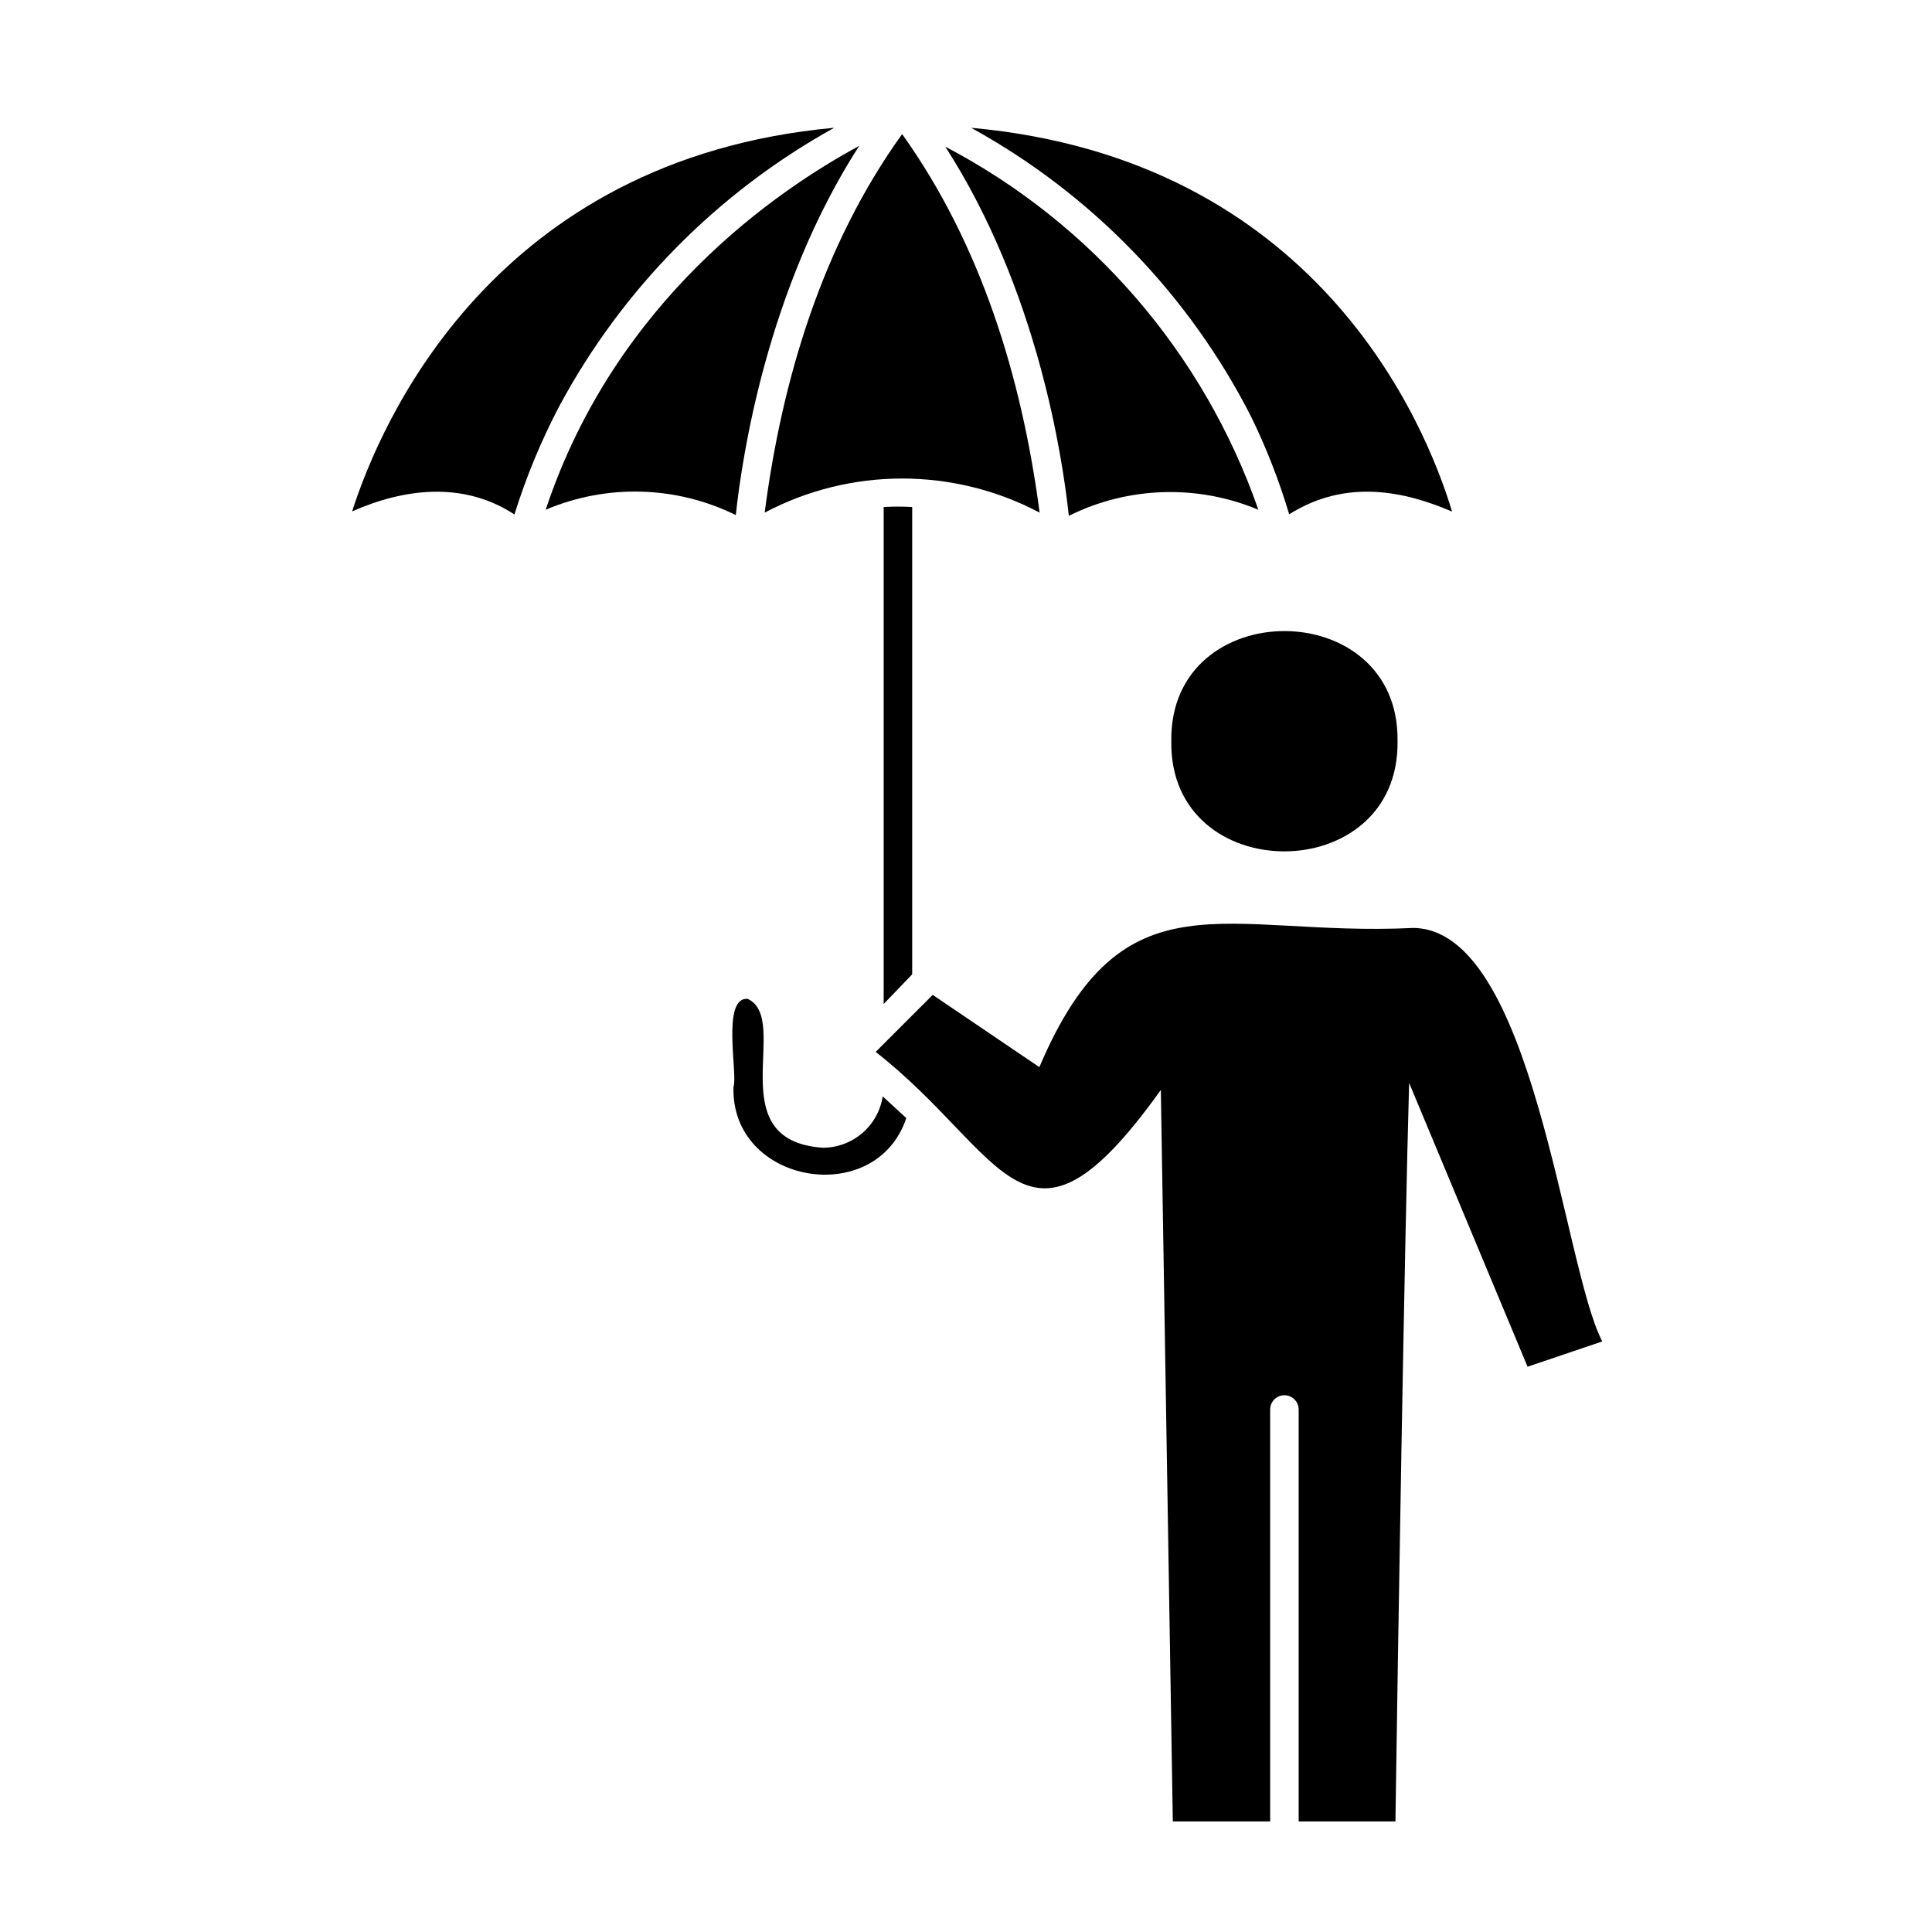
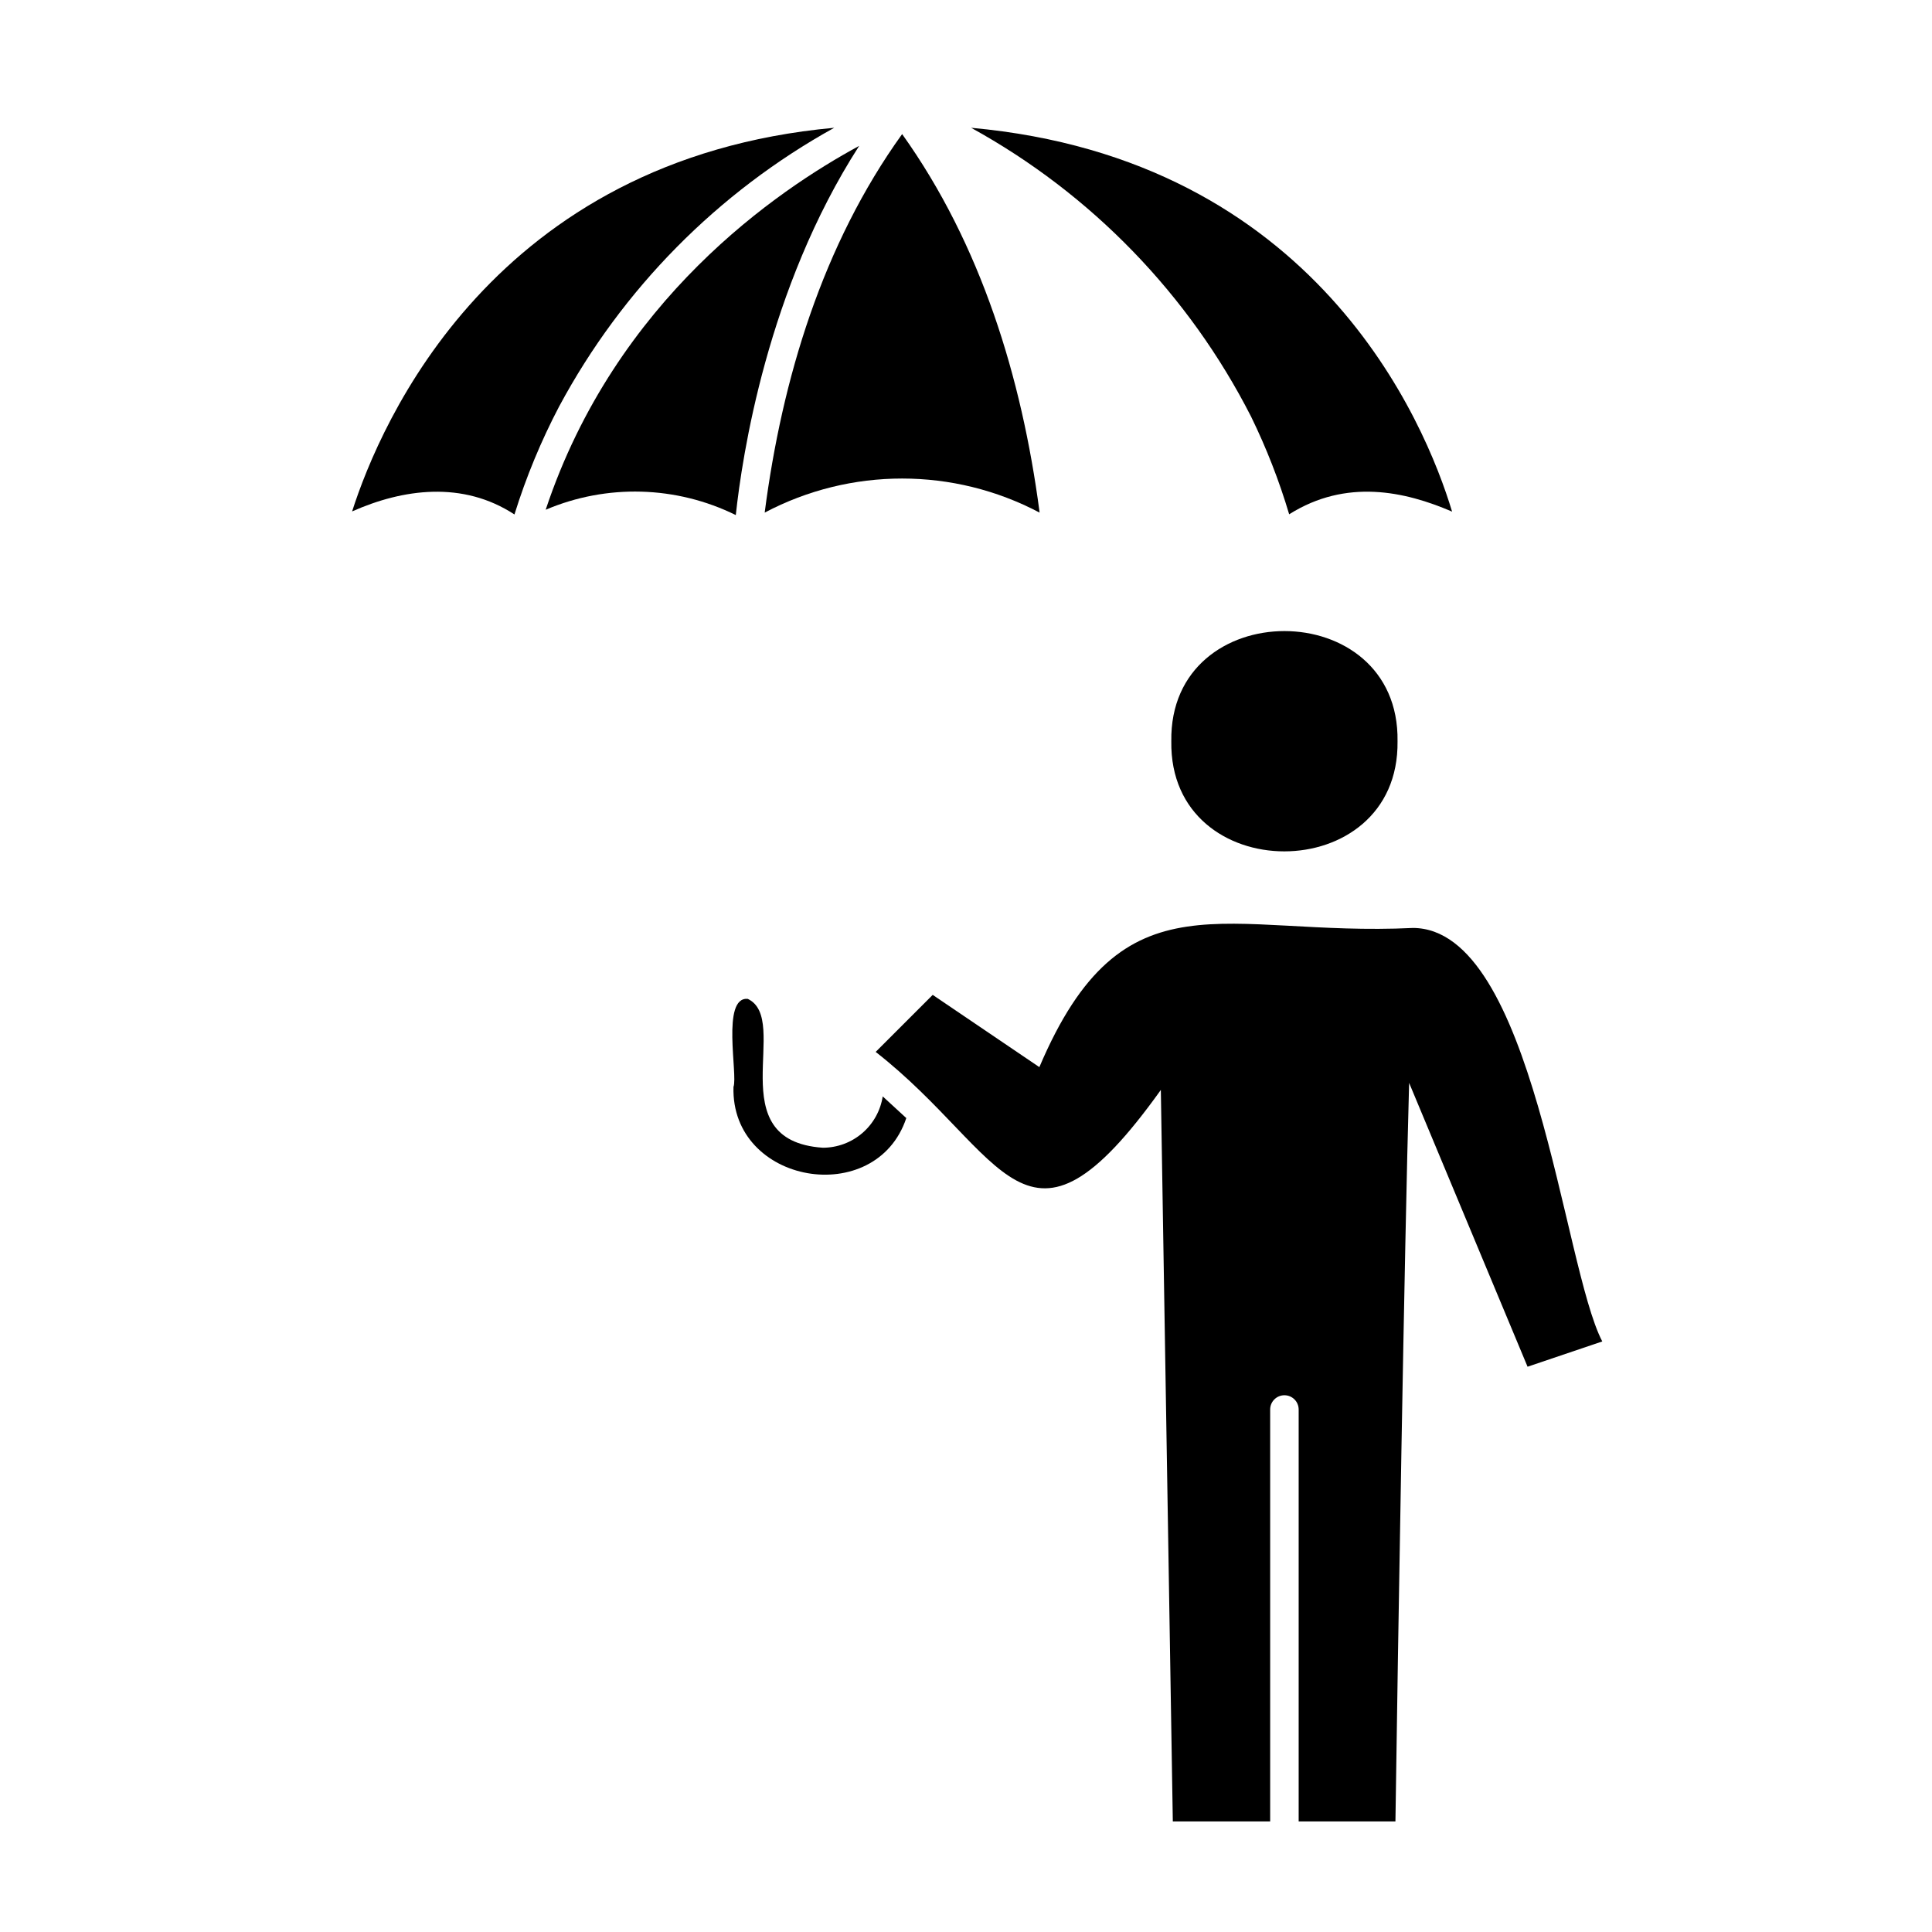
<svg xmlns="http://www.w3.org/2000/svg" fill="#000000" width="800px" height="800px" version="1.1" viewBox="144 144 512 512">
  <g>
-     <path d="m385.74 402.21v-123.84c-2.519-0.152-5.043-0.152-7.559 0v131.7z" />
    <path d="m362.06 448.16c-27.609-1.863-8.262-34.008-19.902-39.449-7.055-0.605-2.57 20.152-3.777 23.328-0.754 25.797 37.734 32.395 45.797 8.262l-6.246-5.742v-0.004c-0.59 3.789-2.512 7.242-5.422 9.734-2.91 2.496-6.617 3.867-10.449 3.871z" />
    <path d="m454.41 340.45c-0.605 38.895 60.457 38.895 59.953 0 0.605-38.945-60.559-38.945-59.953 0z" />
    <path d="m518.39 389.92c-49.879 2.418-76.629-15.668-98.949 36.879l-28.266-19.145-15.113 15.113c34.562 27.004 39.551 60.457 75.57 10.078l3.176 193.86h25.797v-109.17c0-2.09 1.691-3.781 3.777-3.781 2.086 0 3.777 1.691 3.777 3.781v109.17h25.645c0.656-45.797 2.367-151.14 3.629-195.73l31.387 75.219 19.801-6.699c-10.43-19.898-18.188-109.58-50.23-109.58z" />
    <path d="m292.23 251.62c16.695-31.07 41.988-56.676 72.852-73.758-90.336 8.266-120.21 78.043-127.77 101.67 13.504-5.996 29.32-8.16 43.023 0.805 3.082-9.914 7.062-19.527 11.891-28.719z" />
-     <path d="m419.45 279.39c-4.684-35.266-15.418-70.535-36.375-99.855-21.059 29.27-31.84 64.891-36.426 100.31 22.793-12.039 50.059-12.039 72.852 0z" />
+     <path d="m419.45 279.39c-4.684-35.266-15.418-70.535-36.375-99.855-21.059 29.27-31.84 64.891-36.426 100.31 22.793-12.039 50.059-12.039 72.852 0" />
    <path d="m288.61 279.09c16.199-6.887 34.594-6.371 50.383 1.41 1.664-15.516 8.312-59.953 32.695-97.84-21.562 11.688-64.539 40.707-83.078 96.43z" />
    <path d="m475.57 254.45c4.062 8.324 7.434 16.969 10.074 25.844 15.113-9.523 30.684-6.098 43.176-0.707-7.152-23.727-36.07-93.453-127.46-101.72 31.852 17.516 57.707 44.195 74.211 76.582z" />
-     <path d="m477.48 279.09c-14.445-41.445-44.109-75.848-82.977-96.23 24.434 37.887 31.086 82.324 32.746 97.84 15.719-7.801 34.047-8.387 50.23-1.609z" />
  </g>
</svg>